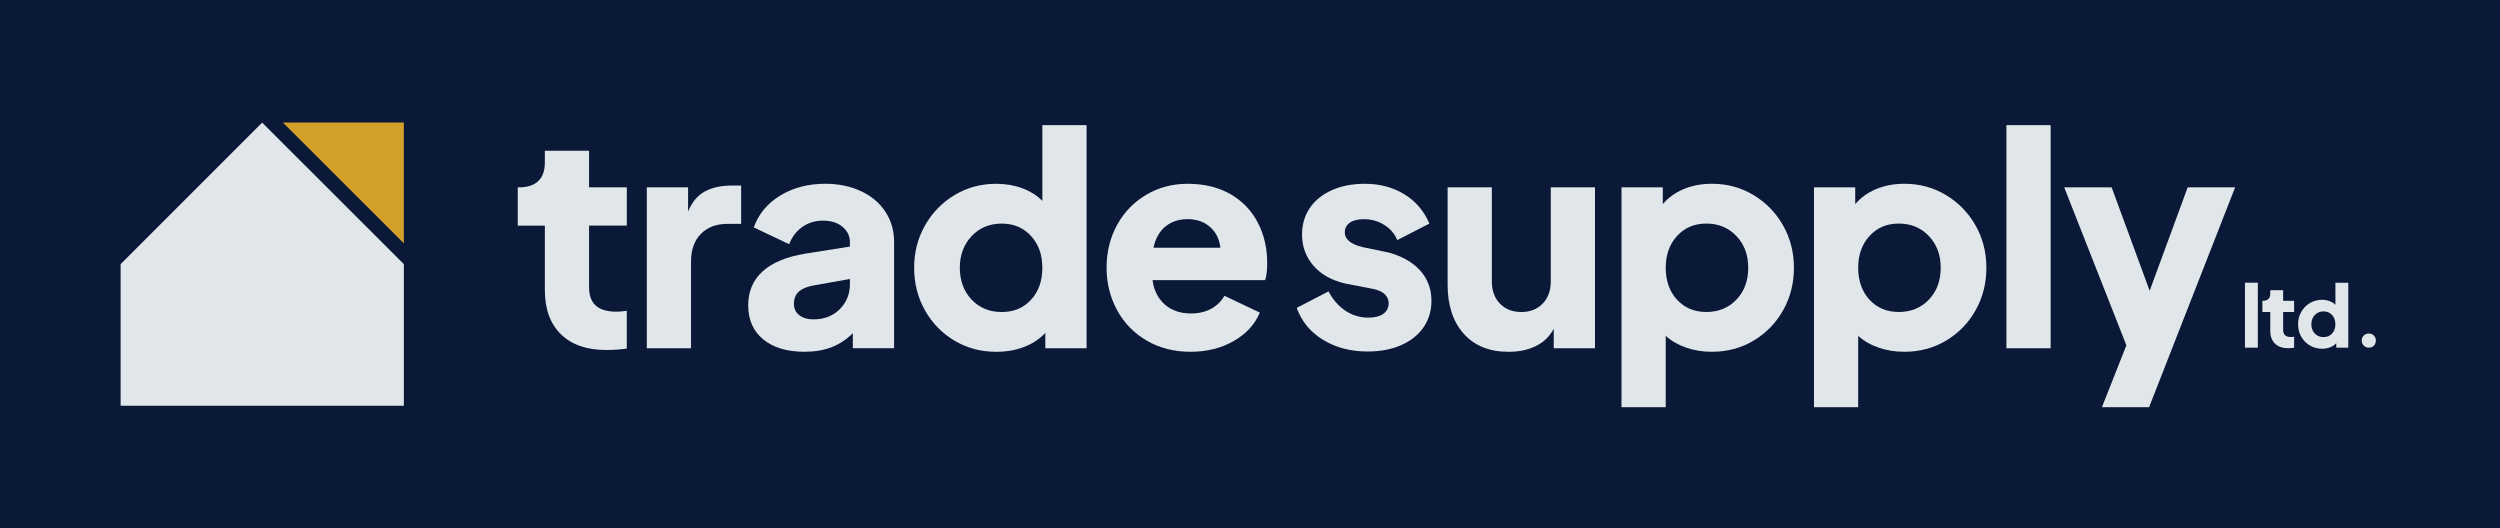
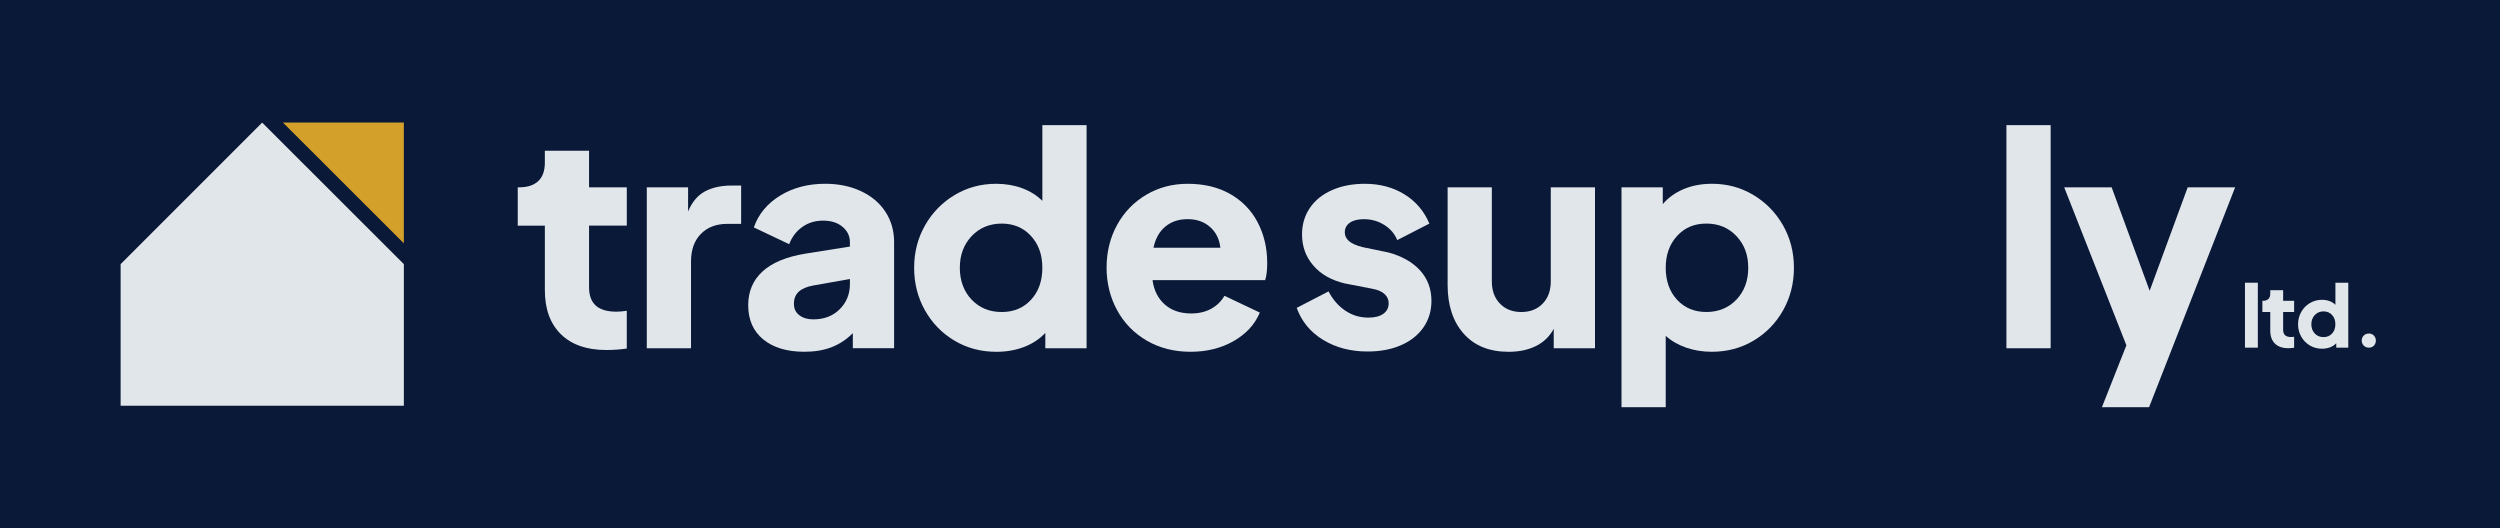
<svg xmlns="http://www.w3.org/2000/svg" id="Layer_1" data-name="Layer 1" viewBox="0 0 1280 270.32">
  <defs>
    <style>
      .cls-1 {
        fill: #0a1937;
      }

      .cls-1, .cls-2, .cls-3 {
        stroke-width: 0px;
      }

      .cls-2 {
        fill: #e1e6eb;
      }

      .cls-3 {
        fill: #d3a12a;
      }
    </style>
  </defs>
  <rect class="cls-1" width="1280" height="270.32" />
  <path class="cls-2" d="M287.19,171.14c-5.48-5.38-8.22-12.9-8.22-22.56v-33.05h-13.88v-19.62h.75c4.23,0,7.47-1.06,9.73-3.17,2.26-2.11,3.39-5.28,3.39-9.51v-6.04h22.64v18.71h19.32v19.62h-19.32v31.54c0,4.23,1.15,7.37,3.47,9.43,2.31,2.06,5.83,3.09,10.56,3.09,1.41,0,3.17-.15,5.28-.45v19.32c-3.32.5-6.84.75-10.56.75-9.96,0-17.68-2.69-23.16-8.07Z" />
  <path class="cls-2" d="M331.17,95.91h21.13v12.37c2.01-4.83,4.88-8.25,8.6-10.26,3.72-2.01,8.3-3.02,13.73-3.02h4.83v19.62h-7.09c-5.64,0-10.14,1.71-13.51,5.13-3.37,3.42-5.06,8.15-5.06,14.19v44.37h-22.64v-82.39Z" />
  <path class="cls-2" d="M390.78,173.78c-5.13-4.23-7.7-10.06-7.7-17.51,0-7.04,2.44-12.8,7.32-17.28,4.88-4.48,12.2-7.52,21.96-9.13l22.79-3.62v-2.26c0-3.12-1.26-5.73-3.77-7.85-2.52-2.11-5.84-3.17-9.96-3.17s-7.57,1.08-10.64,3.24c-3.07,2.16-5.31,5.11-6.72,8.83l-18.11-8.6c2.41-6.84,6.92-12.27,13.51-16.3,6.59-4.02,14.26-6.04,23.01-6.04,6.84,0,12.95,1.26,18.34,3.77,5.38,2.52,9.56,6.04,12.52,10.56,2.97,4.53,4.45,9.71,4.45,15.54v54.33h-21.13v-7.7c-3.22,3.22-6.84,5.61-10.87,7.17-4.02,1.56-8.65,2.34-13.88,2.34-8.95,0-16-2.11-21.13-6.34ZM409.27,161.41c1.86,1.41,4.25,2.11,7.17,2.11,5.53,0,10.04-1.74,13.51-5.21,3.47-3.47,5.21-7.77,5.21-12.9v-2.57l-18.71,3.32c-3.32.6-5.81,1.66-7.47,3.17-1.66,1.51-2.49,3.57-2.49,6.19s.93,4.48,2.79,5.88Z" />
  <path class="cls-2" d="M488.64,174.38c-6.39-3.82-11.42-9-15.09-15.54-3.67-6.54-5.51-13.78-5.51-21.73s1.86-15.19,5.58-21.73c3.72-6.54,8.78-11.72,15.17-15.54,6.39-3.82,13.45-5.74,21.2-5.74,4.83,0,9.28.75,13.36,2.26,4.07,1.51,7.52,3.67,10.34,6.49v-38.78h22.64v114.24h-21.13v-7.85c-2.92,3.12-6.54,5.51-10.86,7.17-4.33,1.66-9.05,2.49-14.19,2.49-7.95,0-15.12-1.91-21.5-5.74ZM497.47,153.41c4.02,4.23,9.15,6.34,15.39,6.34s11.14-2.09,15.01-6.26c3.87-4.17,5.81-9.63,5.81-16.37s-1.94-12.07-5.81-16.3c-3.87-4.23-8.88-6.34-15.01-6.34s-11.37,2.14-15.39,6.41c-4.03,4.28-6.04,9.68-6.04,16.22s2.01,12.07,6.04,16.3Z" />
  <path class="cls-2" d="M587.1,174.38c-6.54-3.82-11.6-9.03-15.17-15.62-3.57-6.59-5.36-13.86-5.36-21.81s1.81-15.34,5.43-21.88c3.62-6.54,8.6-11.67,14.94-15.39,6.34-3.72,13.38-5.58,21.13-5.58,8.45,0,15.74,1.76,21.88,5.28,6.13,3.52,10.81,8.38,14.03,14.56,3.22,6.19,4.83,13.1,4.83,20.75,0,3.72-.35,6.64-1.06,8.75h-57.65c.7,5.23,2.79,9.38,6.26,12.45,3.47,3.07,7.97,4.6,13.51,4.6,3.92,0,7.34-.8,10.26-2.41,2.92-1.61,5.18-3.82,6.79-6.64l18.11,8.6c-2.52,6.04-6.97,10.89-13.36,14.56-6.39,3.67-13.76,5.51-22.11,5.51s-15.95-1.91-22.49-5.74ZM624.83,126.85c-.5-4.43-2.26-7.97-5.28-10.64-3.02-2.66-6.84-4-11.47-4s-8.33,1.26-11.39,3.77c-3.07,2.52-5.11,6.14-6.11,10.86h34.26Z" />
  <path class="cls-2" d="M677.42,174.01c-6.49-3.97-10.99-9.43-13.51-16.37l16.3-8.45c2.21,4.23,5.08,7.52,8.6,9.88,3.52,2.36,7.44,3.55,11.77,3.55,3.32,0,5.89-.65,7.7-1.96,1.81-1.31,2.72-3.12,2.72-5.43,0-1.81-.71-3.37-2.11-4.68-1.41-1.31-3.52-2.21-6.34-2.72l-14.03-2.72c-6.84-1.61-12.2-4.65-16.07-9.13-3.87-4.47-5.81-9.78-5.81-15.92,0-5.13,1.33-9.66,4-13.58,2.66-3.92,6.44-6.97,11.32-9.13,4.88-2.16,10.49-3.25,16.83-3.25,7.64,0,14.39,1.79,20.22,5.36,5.83,3.57,10.11,8.58,12.83,15.02l-16.45,8.45c-1.31-3.22-3.52-5.81-6.64-7.77-3.12-1.96-6.59-2.94-10.41-2.94-3.12,0-5.53.6-7.24,1.81-1.71,1.21-2.57,2.87-2.57,4.98,0,1.71.73,3.19,2.19,4.45,1.46,1.26,3.8,2.29,7.02,3.09l13.13,2.72c7.04,1.91,12.47,5.01,16.3,9.28,3.82,4.28,5.73,9.43,5.73,15.47,0,5.13-1.36,9.66-4.07,13.58-2.72,3.92-6.54,6.97-11.47,9.13-4.93,2.16-10.67,3.24-17.2,3.24-8.65,0-16.22-1.99-22.71-5.96Z" />
  <path class="cls-2" d="M749.4,170.84c-5.48-6.19-8.22-14.51-8.22-24.97v-49.95h22.64v48.14c0,4.73,1.38,8.53,4.15,11.39,2.77,2.87,6.41,4.3,10.94,4.3s8.17-1.43,10.94-4.3c2.77-2.87,4.15-6.66,4.15-11.39v-48.14h22.64v82.39h-21.13v-9.96c-2.11,3.92-5.16,6.87-9.13,8.83-3.97,1.96-8.63,2.94-13.96,2.94-9.86,0-17.53-3.09-23.01-9.28Z" />
  <path class="cls-2" d="M830.21,95.91h21.13v8.6c2.82-3.32,6.39-5.89,10.71-7.7,4.32-1.81,9.15-2.72,14.49-2.72,7.75,0,14.81,1.91,21.2,5.74,6.39,3.82,11.44,9,15.17,15.54,3.72,6.54,5.58,13.78,5.58,21.73s-1.84,15.19-5.51,21.73c-3.67,6.54-8.7,11.72-15.09,15.54-6.39,3.83-13.56,5.74-21.5,5.74-4.63,0-8.98-.71-13.05-2.11-4.07-1.41-7.57-3.42-10.49-6.04v36.52h-22.64v-112.58ZM858.66,153.48c3.87,4.18,8.88,6.26,15.01,6.26s11.37-2.11,15.39-6.34c4.02-4.23,6.04-9.66,6.04-16.3s-2.01-11.95-6.04-16.22c-4.03-4.28-9.16-6.41-15.39-6.41s-11.14,2.11-15.01,6.34c-3.87,4.23-5.81,9.66-5.81,16.3s1.94,12.2,5.81,16.37Z" />
-   <path class="cls-2" d="M928.75,95.91h21.13v8.6c2.82-3.32,6.39-5.89,10.71-7.7,4.32-1.81,9.15-2.72,14.49-2.72,7.75,0,14.81,1.91,21.2,5.74,6.39,3.82,11.44,9,15.17,15.54,3.72,6.54,5.58,13.78,5.58,21.73s-1.84,15.19-5.51,21.73c-3.67,6.54-8.7,11.72-15.09,15.54-6.39,3.83-13.56,5.74-21.5,5.74-4.63,0-8.98-.71-13.05-2.11s-7.57-3.42-10.49-6.04v36.52h-22.64v-112.58ZM957.2,153.48c3.87,4.18,8.88,6.26,15.01,6.26s11.37-2.11,15.39-6.34c4.02-4.23,6.04-9.66,6.04-16.3s-2.01-11.95-6.04-16.22c-4.03-4.28-9.16-6.41-15.39-6.41s-11.14,2.11-15.01,6.34c-3.87,4.23-5.81,9.66-5.81,16.3s1.94,12.2,5.81,16.37Z" />
  <path class="cls-2" d="M1027.29,64.07h22.64v114.24h-22.64v-114.24Z" />
  <path class="cls-2" d="M1088.71,176.8l-31.84-80.89h24.29l19.47,52.97,19.47-52.97h24.29l-44.06,112.58h-24.15l12.53-31.69Z" />
  <g>
    <path class="cls-2" d="M1149.42,144.75h6.59v33.25h-6.59v-33.25Z" />
    <path class="cls-2" d="M1164.77,175.92c-1.6-1.57-2.39-3.76-2.39-6.57v-9.62h-4.04v-5.71h.22c1.23,0,2.17-.31,2.83-.92.66-.61.99-1.54.99-2.77v-1.76h6.59v5.45h5.62v5.71h-5.62v9.18c0,1.23.34,2.15,1.01,2.75.67.6,1.7.9,3.07.9.41,0,.92-.04,1.54-.13v5.62c-.97.15-1.99.22-3.07.22-2.9,0-5.15-.78-6.74-2.35Z" />
    <path class="cls-2" d="M1182.6,176.86c-1.86-1.11-3.32-2.62-4.39-4.52-1.07-1.9-1.6-4.01-1.6-6.32s.54-4.42,1.63-6.33c1.08-1.9,2.55-3.41,4.42-4.52,1.86-1.11,3.92-1.67,6.17-1.67,1.41,0,2.7.22,3.89.66,1.19.44,2.19,1.07,3.01,1.89v-11.29h6.59v33.25h-6.15v-2.28c-.85.91-1.9,1.6-3.16,2.09-1.26.48-2.64.72-4.13.72-2.31,0-4.4-.56-6.26-1.67ZM1185.17,170.76c1.17,1.23,2.66,1.84,4.48,1.84s3.24-.61,4.37-1.82c1.13-1.21,1.69-2.8,1.69-4.77s-.56-3.51-1.69-4.74c-1.13-1.23-2.58-1.84-4.37-1.84s-3.31.62-4.48,1.87c-1.17,1.24-1.76,2.82-1.76,4.72s.59,3.51,1.76,4.74Z" />
    <path class="cls-2" d="M1210.25,176.95c-.7-.7-1.05-1.57-1.05-2.59s.35-1.88,1.05-2.57c.7-.69,1.57-1.03,2.59-1.03s1.88.34,2.57,1.03c.69.69,1.03,1.55,1.03,2.57s-.34,1.93-1.01,2.61c-.67.69-1.54,1.03-2.59,1.03s-1.89-.35-2.59-1.05Z" />
  </g>
  <g>
    <polygon class="cls-2" points="61.76 135.24 61.76 207.74 206.77 207.74 206.77 135.24 134.22 62.77 61.76 135.24" />
    <polygon class="cls-3" points="144.84 62.73 206.77 124.59 206.77 62.73 144.84 62.73" />
  </g>
</svg>